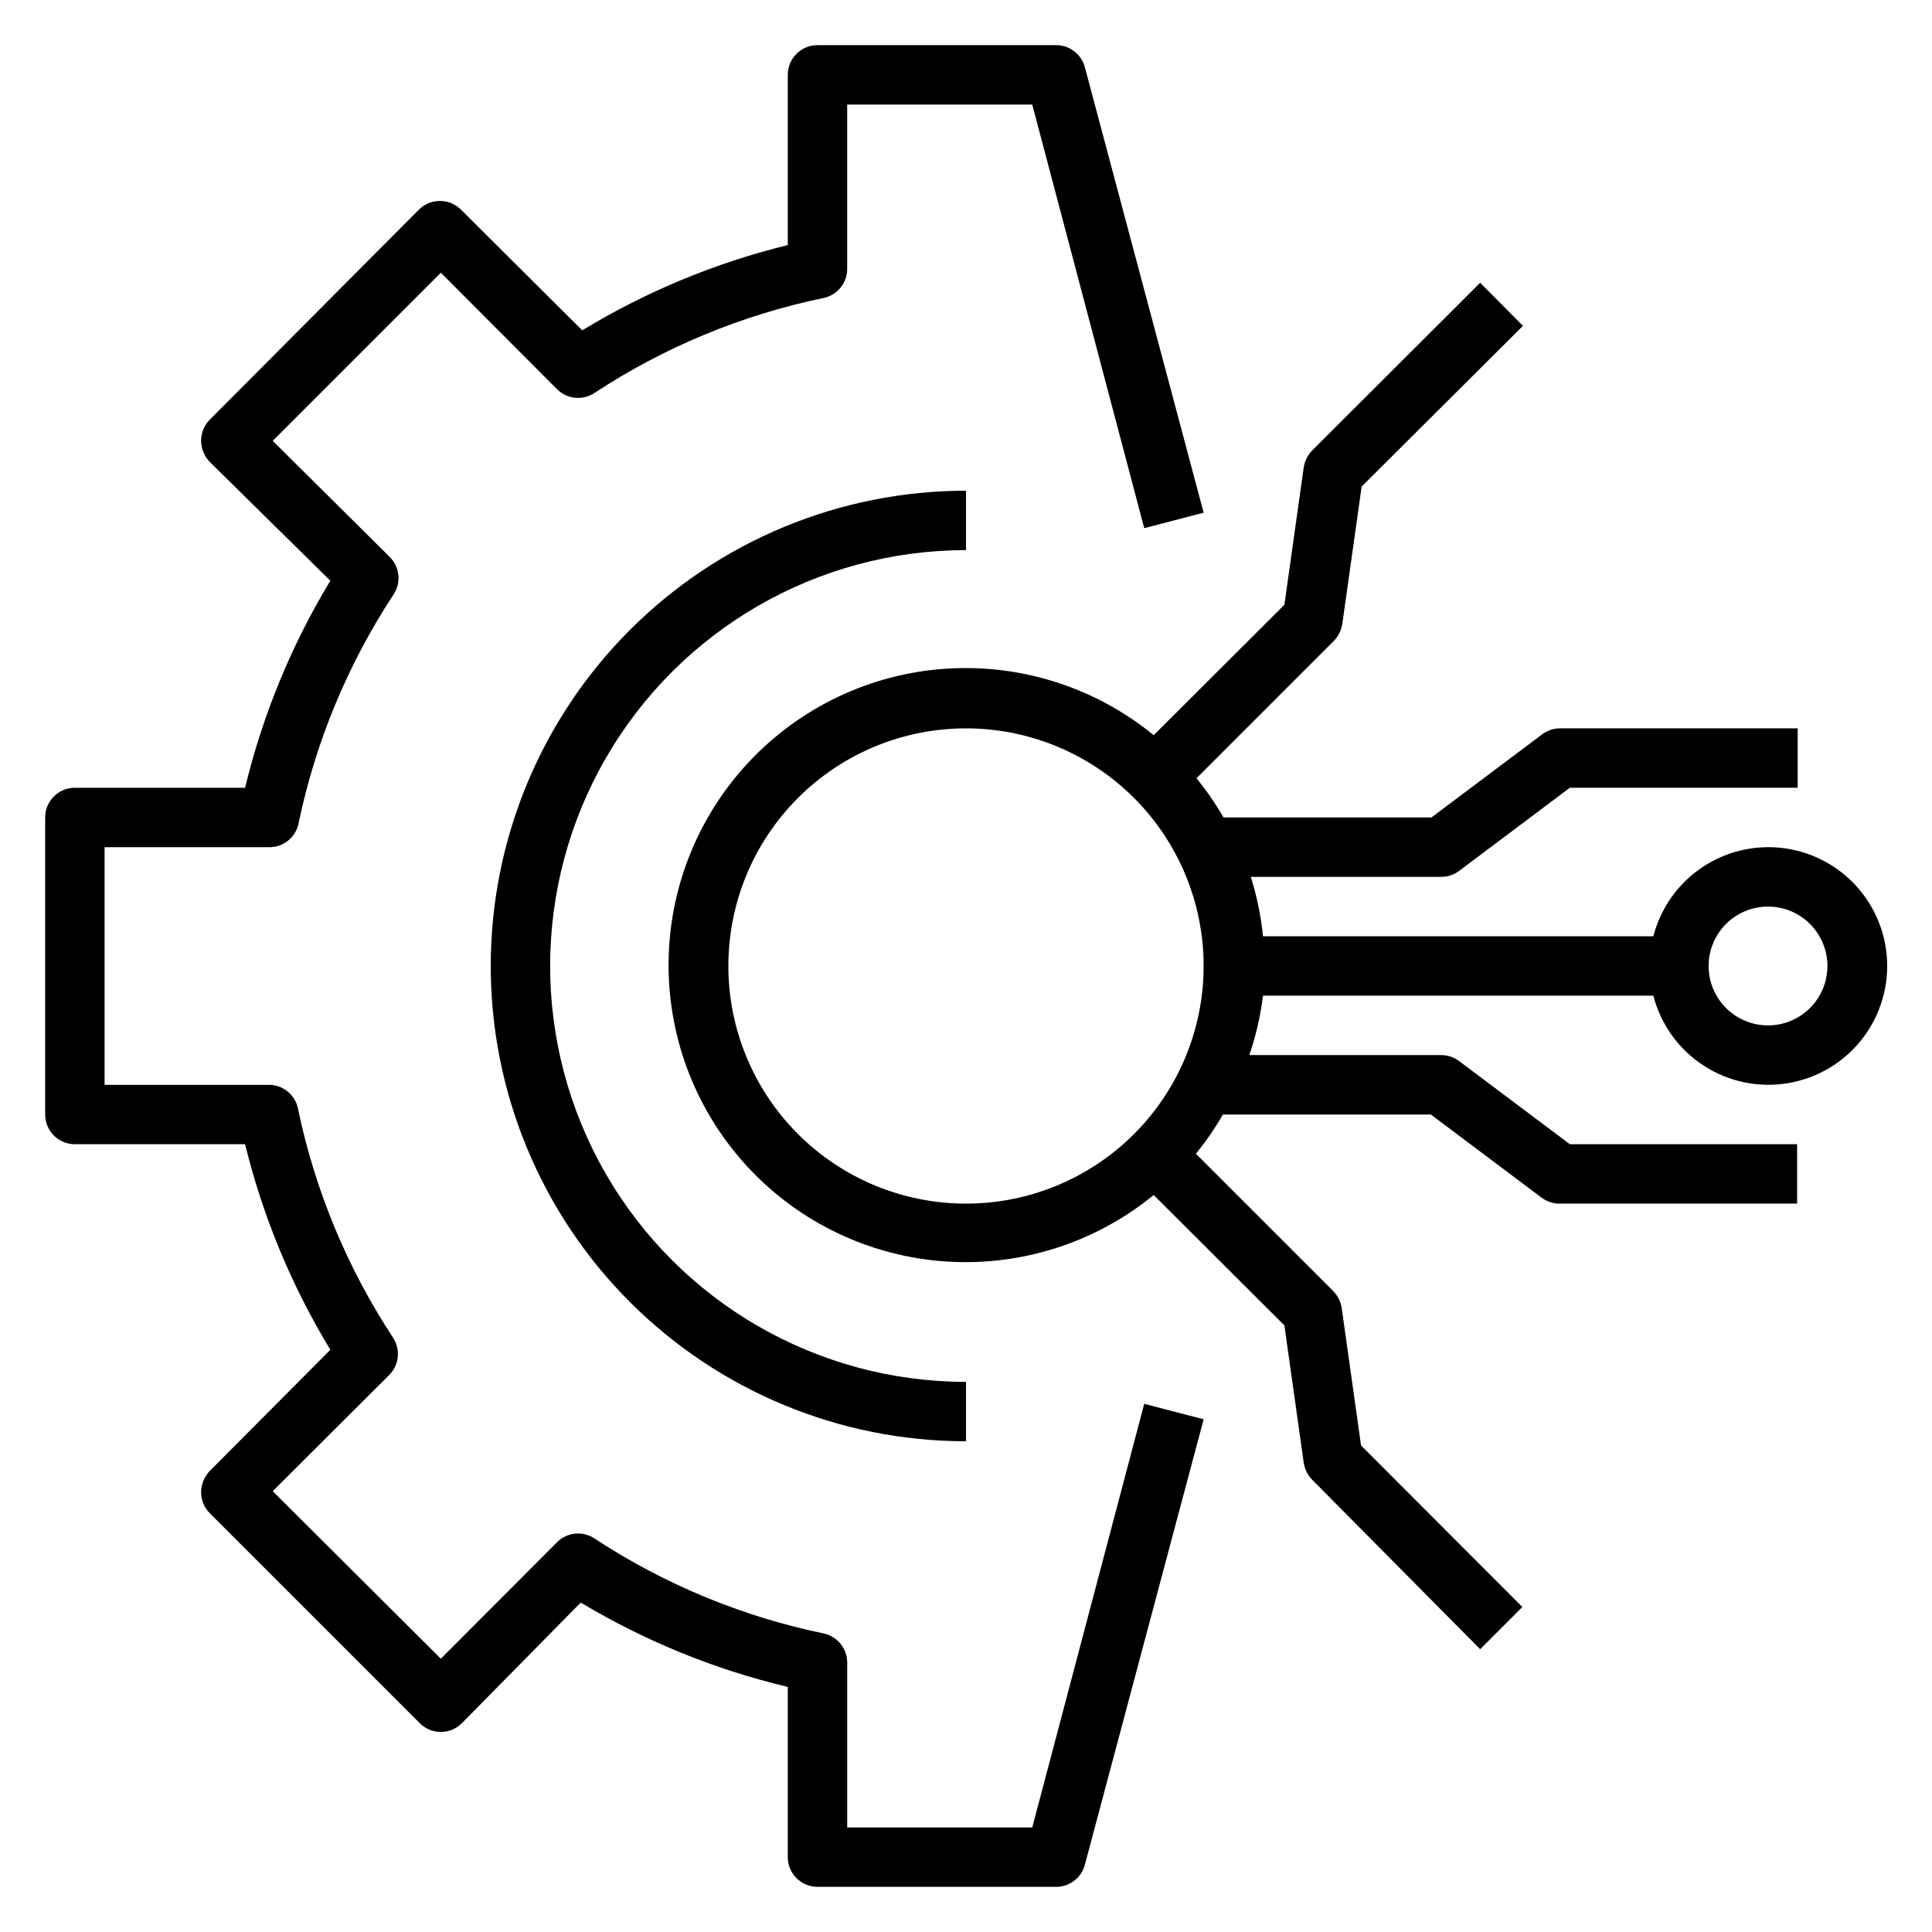
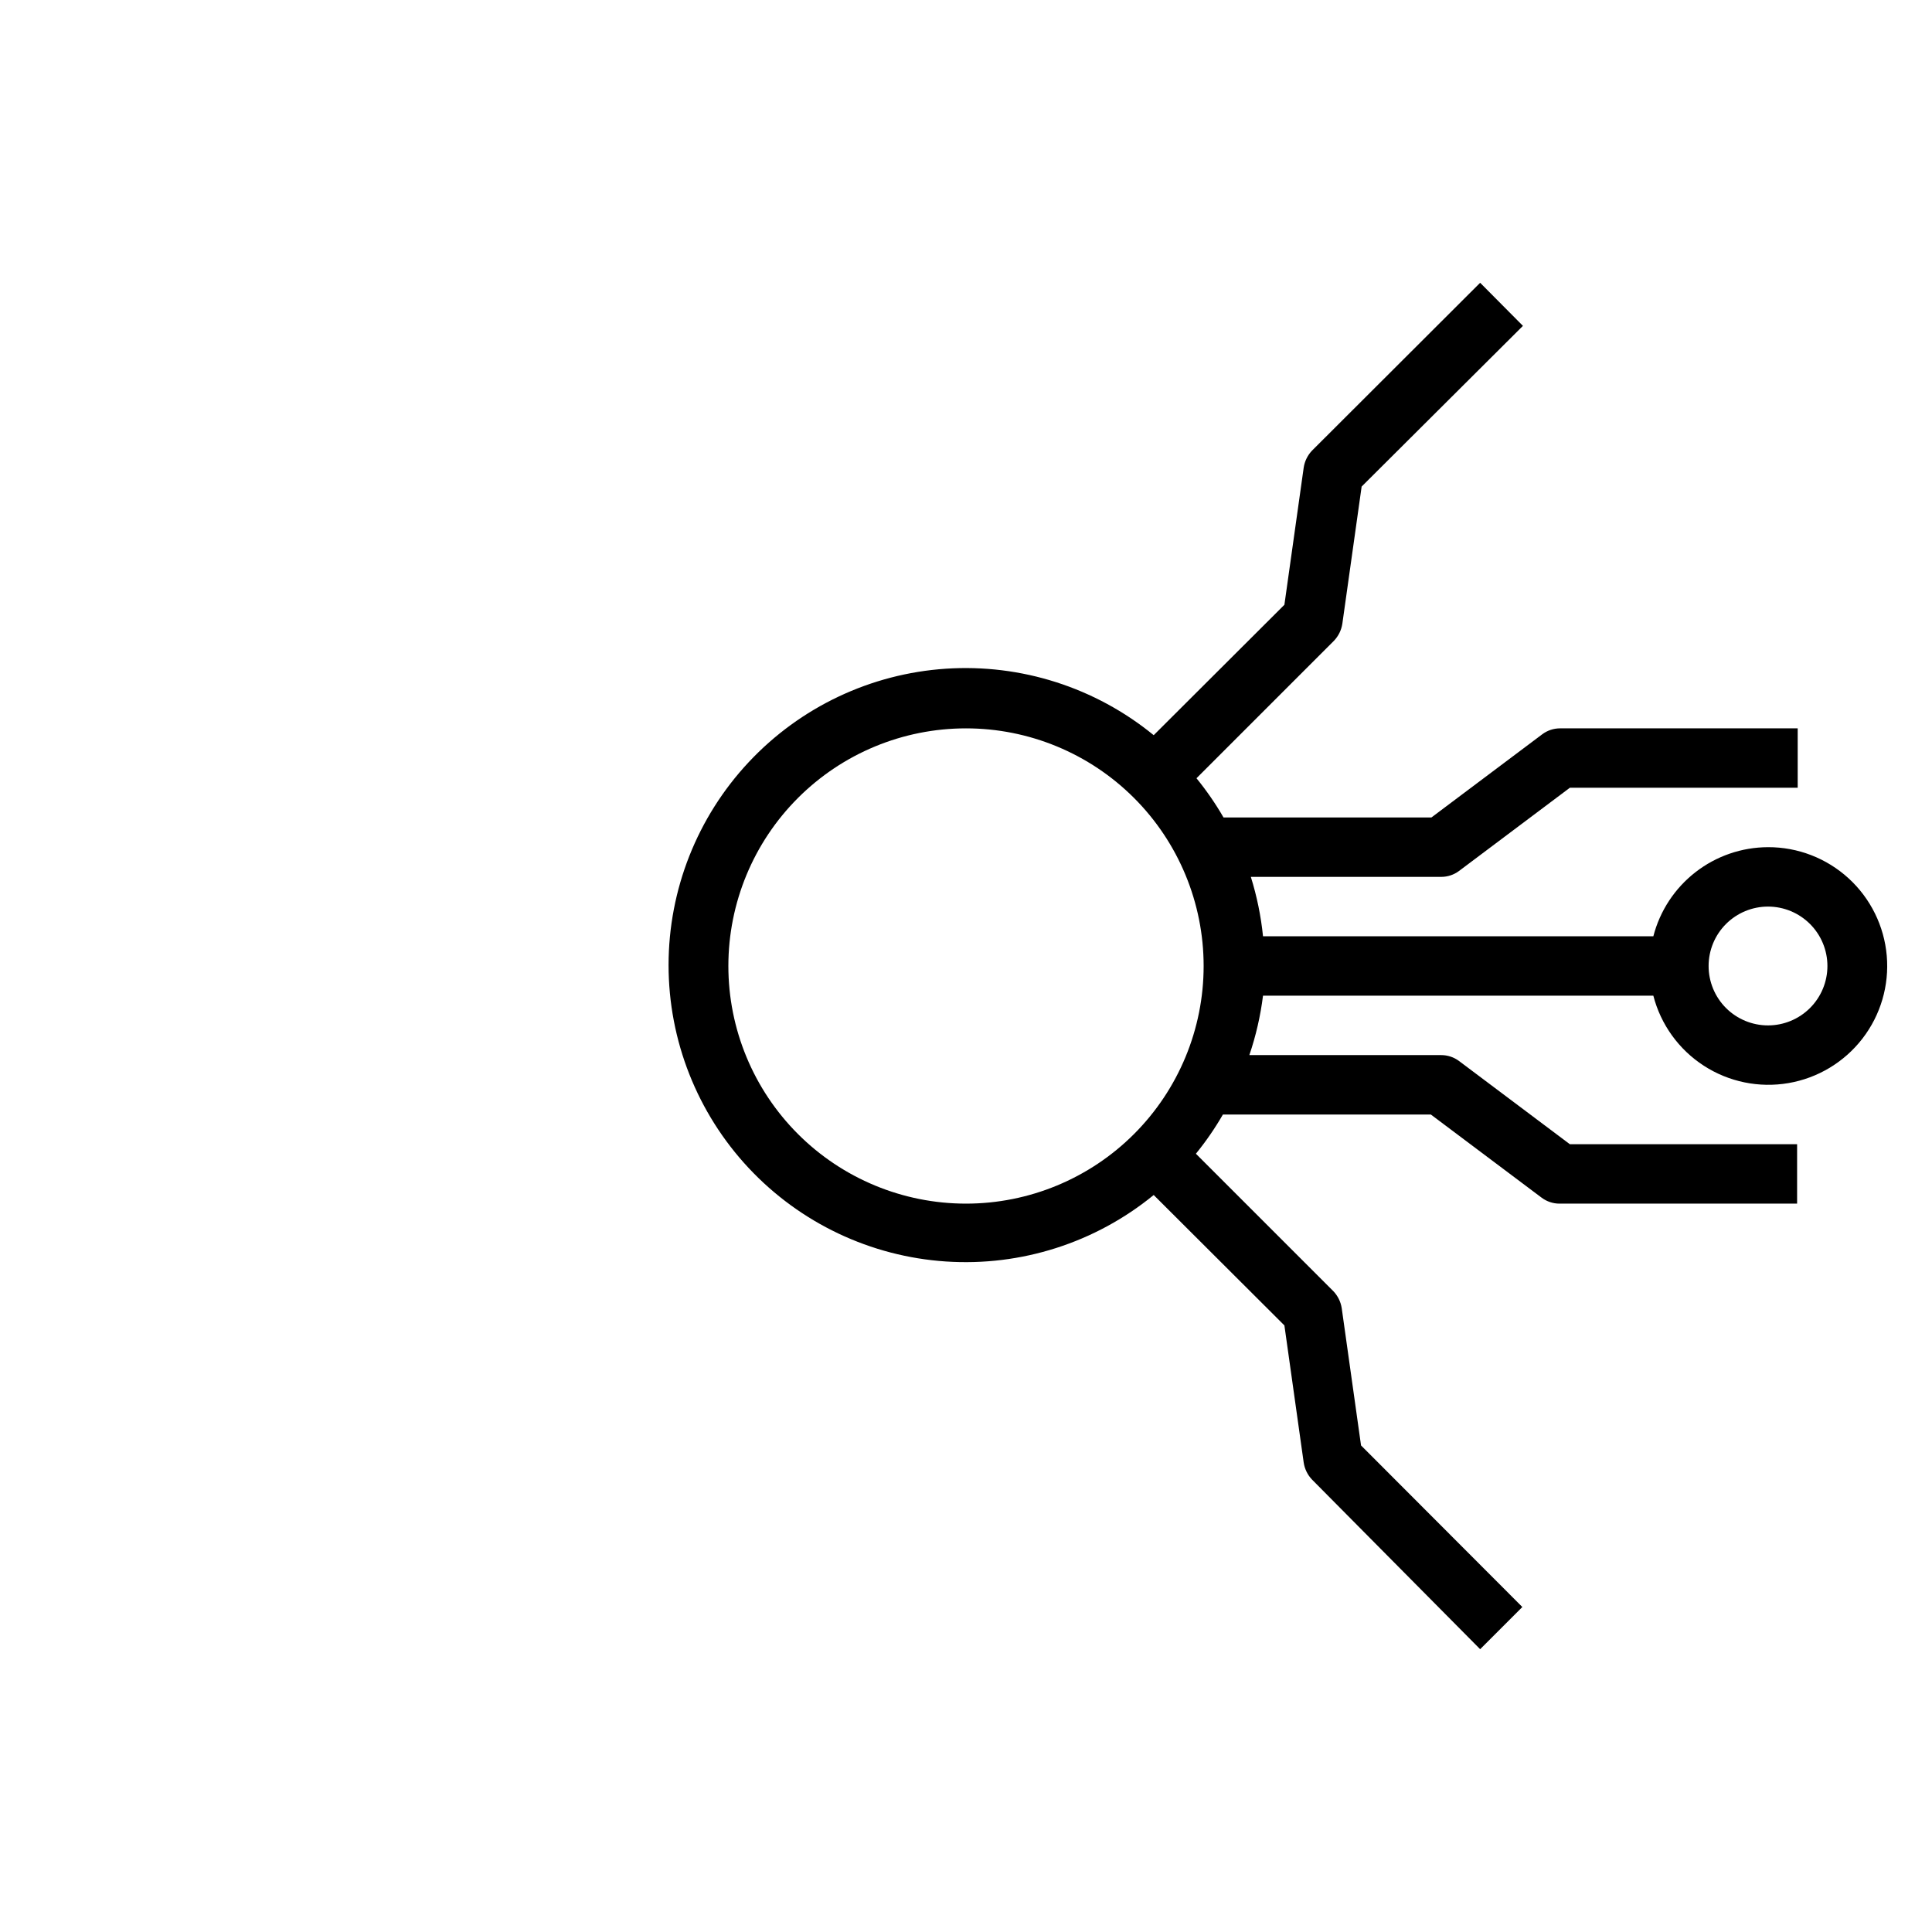
<svg xmlns="http://www.w3.org/2000/svg" fill="#000000" width="800px" height="800px" version="1.1" viewBox="144 144 512 512">
  <g>
-     <path d="m274.05 400c0 33.402 13.27 65.441 36.891 89.059 23.621 23.621 55.656 36.891 89.062 36.891v-15.742c-39.375 0-75.758-21.004-95.445-55.105-19.688-34.098-19.688-76.109 0-110.21 19.688-34.098 56.07-55.105 95.445-55.105v-15.742c-33.406 0-65.441 13.27-89.062 36.891s-36.891 55.656-36.891 89.062z" />
-     <path d="m163.84 447.23h45.109c4.711 19.203 12.332 37.574 22.594 54.473l-31.961 32.121c-1.441 1.508-2.254 3.504-2.285 5.586-0.012 2.094 0.809 4.106 2.285 5.59l55.656 55.656h-0.004c1.48 1.492 3.492 2.328 5.59 2.328 2.102 0 4.113-0.836 5.59-2.328l31.488-31.961c17.039 10.215 35.543 17.758 54.867 22.355v45.109c0 2.086 0.832 4.09 2.305 5.566 1.477 1.477 3.481 2.305 5.566 2.305h62.977c3.66 0.125 6.922-2.289 7.875-5.824l31.488-118.08-15.746-4.094-29.676 112.26h-49.043v-43.535c0.082-3.773-2.527-7.078-6.219-7.871-21.668-4.488-42.289-13.035-60.773-25.191-3.129-2.062-7.277-1.633-9.918 1.023l-30.781 30.859-44.555-44.398 30.859-30.781c2.656-2.641 3.086-6.789 1.023-9.918-12.145-18.465-20.691-39.055-25.191-60.691-0.762-3.727-4.07-6.375-7.871-6.297h-43.375v-62.977h43.531c3.801 0.074 7.113-2.574 7.871-6.301 4.504-21.633 13.051-42.227 25.191-60.691 2.062-3.129 1.637-7.277-1.023-9.918l-31.016-30.781 44.555-44.555 30.781 30.859c2.641 2.656 6.789 3.086 9.918 1.023 18.484-12.156 39.105-20.703 60.773-25.191 3.691-0.793 6.301-4.098 6.219-7.871v-43.375h49.043l29.676 112.25 15.746-4.094-31.488-118.08v0.004c-0.953-3.539-4.215-5.953-7.875-5.828h-62.977c-4.348 0-7.871 3.523-7.871 7.871v45.109c-19.203 4.711-37.57 12.332-54.473 22.594l-32.117-31.961c-1.48-1.492-3.492-2.328-5.59-2.328-2.102 0-4.113 0.836-5.59 2.328l-55.418 55.652c-1.477 1.488-2.297 3.5-2.285 5.59 0.031 2.086 0.844 4.082 2.285 5.59l31.961 31.488c-10.301 17.023-17.918 35.527-22.594 54.867h-45.109c-4.348 0-7.871 3.523-7.871 7.871v78.723c0 2.086 0.832 4.09 2.305 5.566 1.477 1.477 3.481 2.305 5.566 2.305z" />
    <path d="m612.54 368.51c-6.965 0.02-13.723 2.352-19.219 6.625-5.5 4.273-9.426 10.246-11.168 16.988h-103.44c-0.543-5.34-1.625-10.617-3.227-15.742h50.457c1.703 0 3.363-0.555 4.727-1.574l29.359-22.043h60.379v-15.742h-62.977c-1.703 0-3.359 0.551-4.723 1.574l-29.363 22.039h-55.105 0.004c-2.106-3.648-4.504-7.121-7.164-10.391l36.449-36.449-0.004 0.004c1.176-1.234 1.945-2.801 2.207-4.488l5.117-36.367 42.746-42.586-11.34-11.418-44.555 44.477c-1.176 1.234-1.945 2.801-2.203 4.488l-5.117 36.367-34.637 34.559c-15.461-12.645-35.148-18.941-55.074-17.617-19.93 1.328-38.609 10.18-52.254 24.766-13.645 14.582-21.238 33.809-21.238 53.781 0 19.973 7.594 39.199 21.238 53.785 13.645 14.582 32.324 23.434 52.254 24.762 19.926 1.328 39.613-4.969 55.074-17.617l34.637 34.559 5.117 36.367c0.258 1.688 1.027 3.254 2.203 4.488l44.555 44.949 11.18-11.18-42.746-42.82-5.117-36.367v-0.004c-0.258-1.684-1.027-3.25-2.203-4.488l-36.449-36.449 0.004 0.004c2.66-3.266 5.055-6.742 7.16-10.391h55.105l29.363 22.043v-0.004c1.363 1.023 3.019 1.578 4.723 1.578h62.977v-15.746h-60.223l-29.359-22.043c-1.363-1.02-3.023-1.574-4.727-1.574h-50.852c1.738-5.109 2.949-10.387 3.621-15.742h103.44c1.977 7.648 6.754 14.273 13.383 18.562 6.633 4.293 14.633 5.934 22.418 4.602 7.785-1.332 14.785-5.543 19.613-11.793 4.828-6.254 7.129-14.09 6.445-21.961-0.68-7.867-4.297-15.195-10.125-20.523-5.828-5.328-13.449-8.273-21.348-8.246zm-212.54 94.465c-16.703 0-32.723-6.637-44.531-18.445-11.812-11.812-18.445-27.832-18.445-44.531 0-16.703 6.633-32.723 18.445-44.531 11.809-11.812 27.828-18.445 44.531-18.445 16.699 0 32.719 6.633 44.531 18.445 11.809 11.809 18.445 27.828 18.445 44.531 0 16.699-6.637 32.719-18.445 44.531-11.812 11.809-27.832 18.445-44.531 18.445zm212.54-47.23v-0.004c-4.176 0-8.18-1.66-11.133-4.609-2.953-2.953-4.609-6.957-4.609-11.133s1.656-8.18 4.609-11.133c2.953-2.953 6.957-4.613 11.133-4.613s8.18 1.66 11.133 4.613c2.953 2.953 4.613 6.957 4.613 11.133s-1.66 8.18-4.613 11.133c-2.953 2.949-6.957 4.609-11.133 4.609z" />
  </g>
</svg>